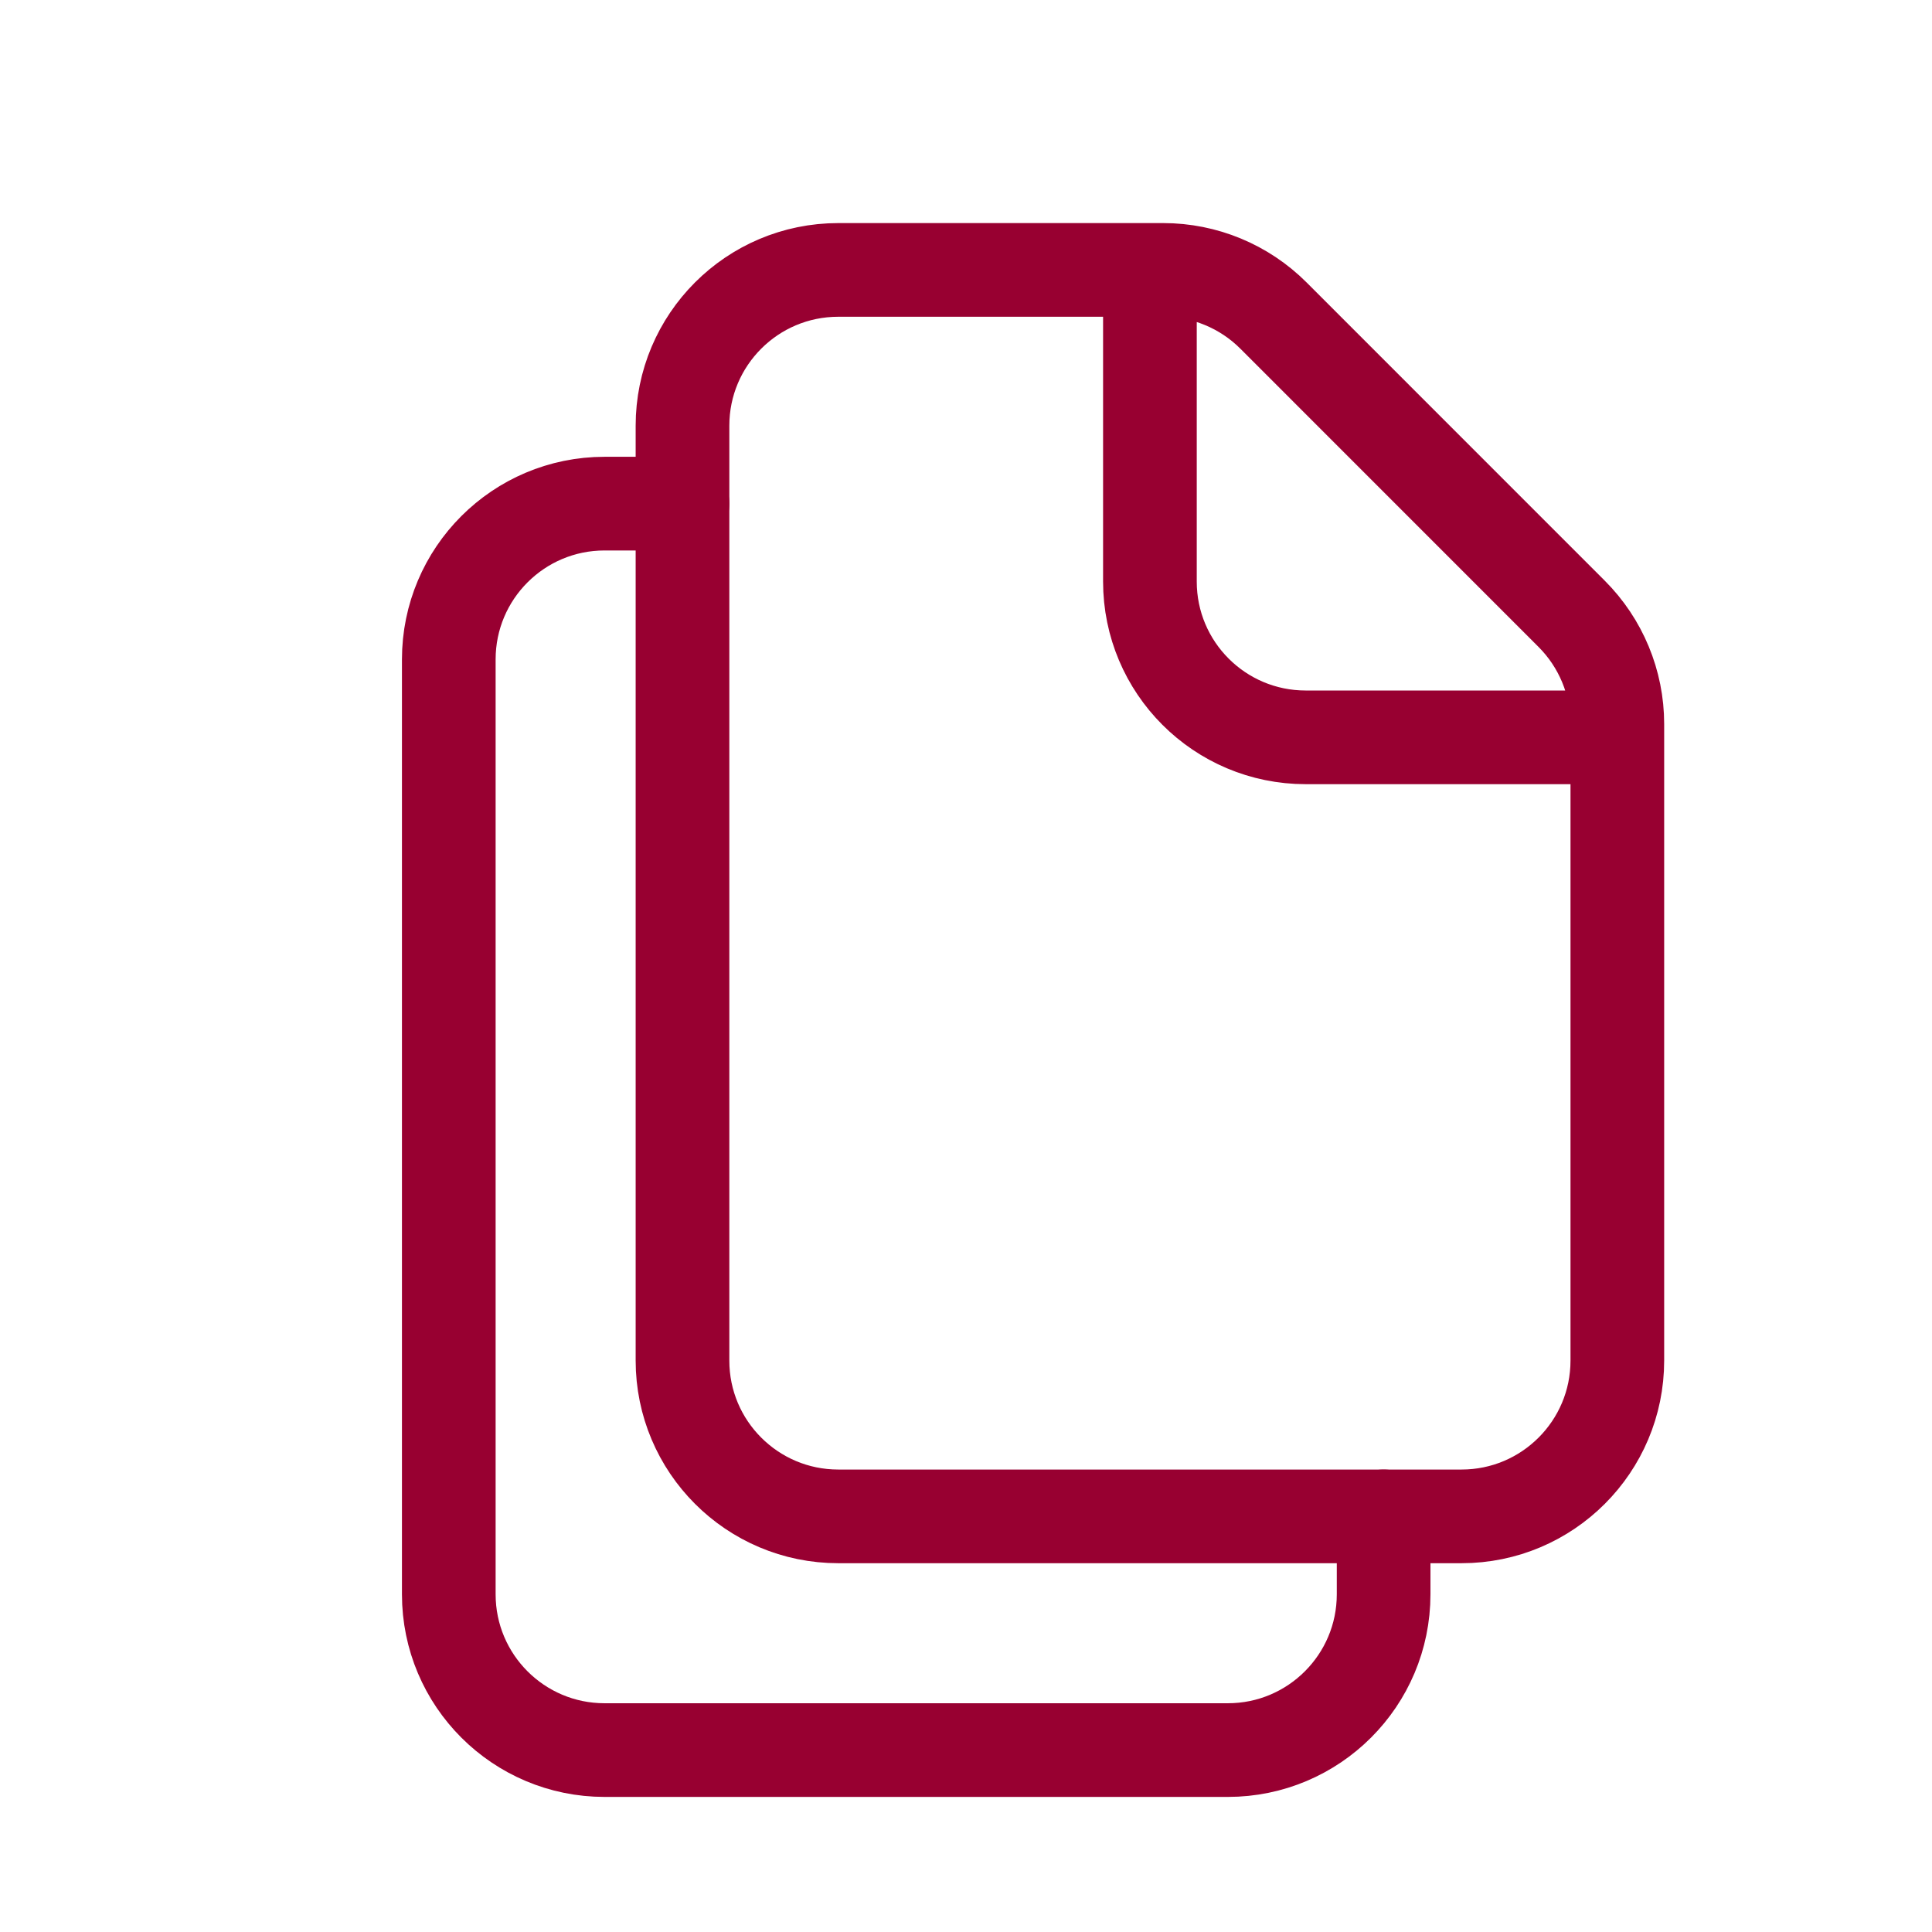
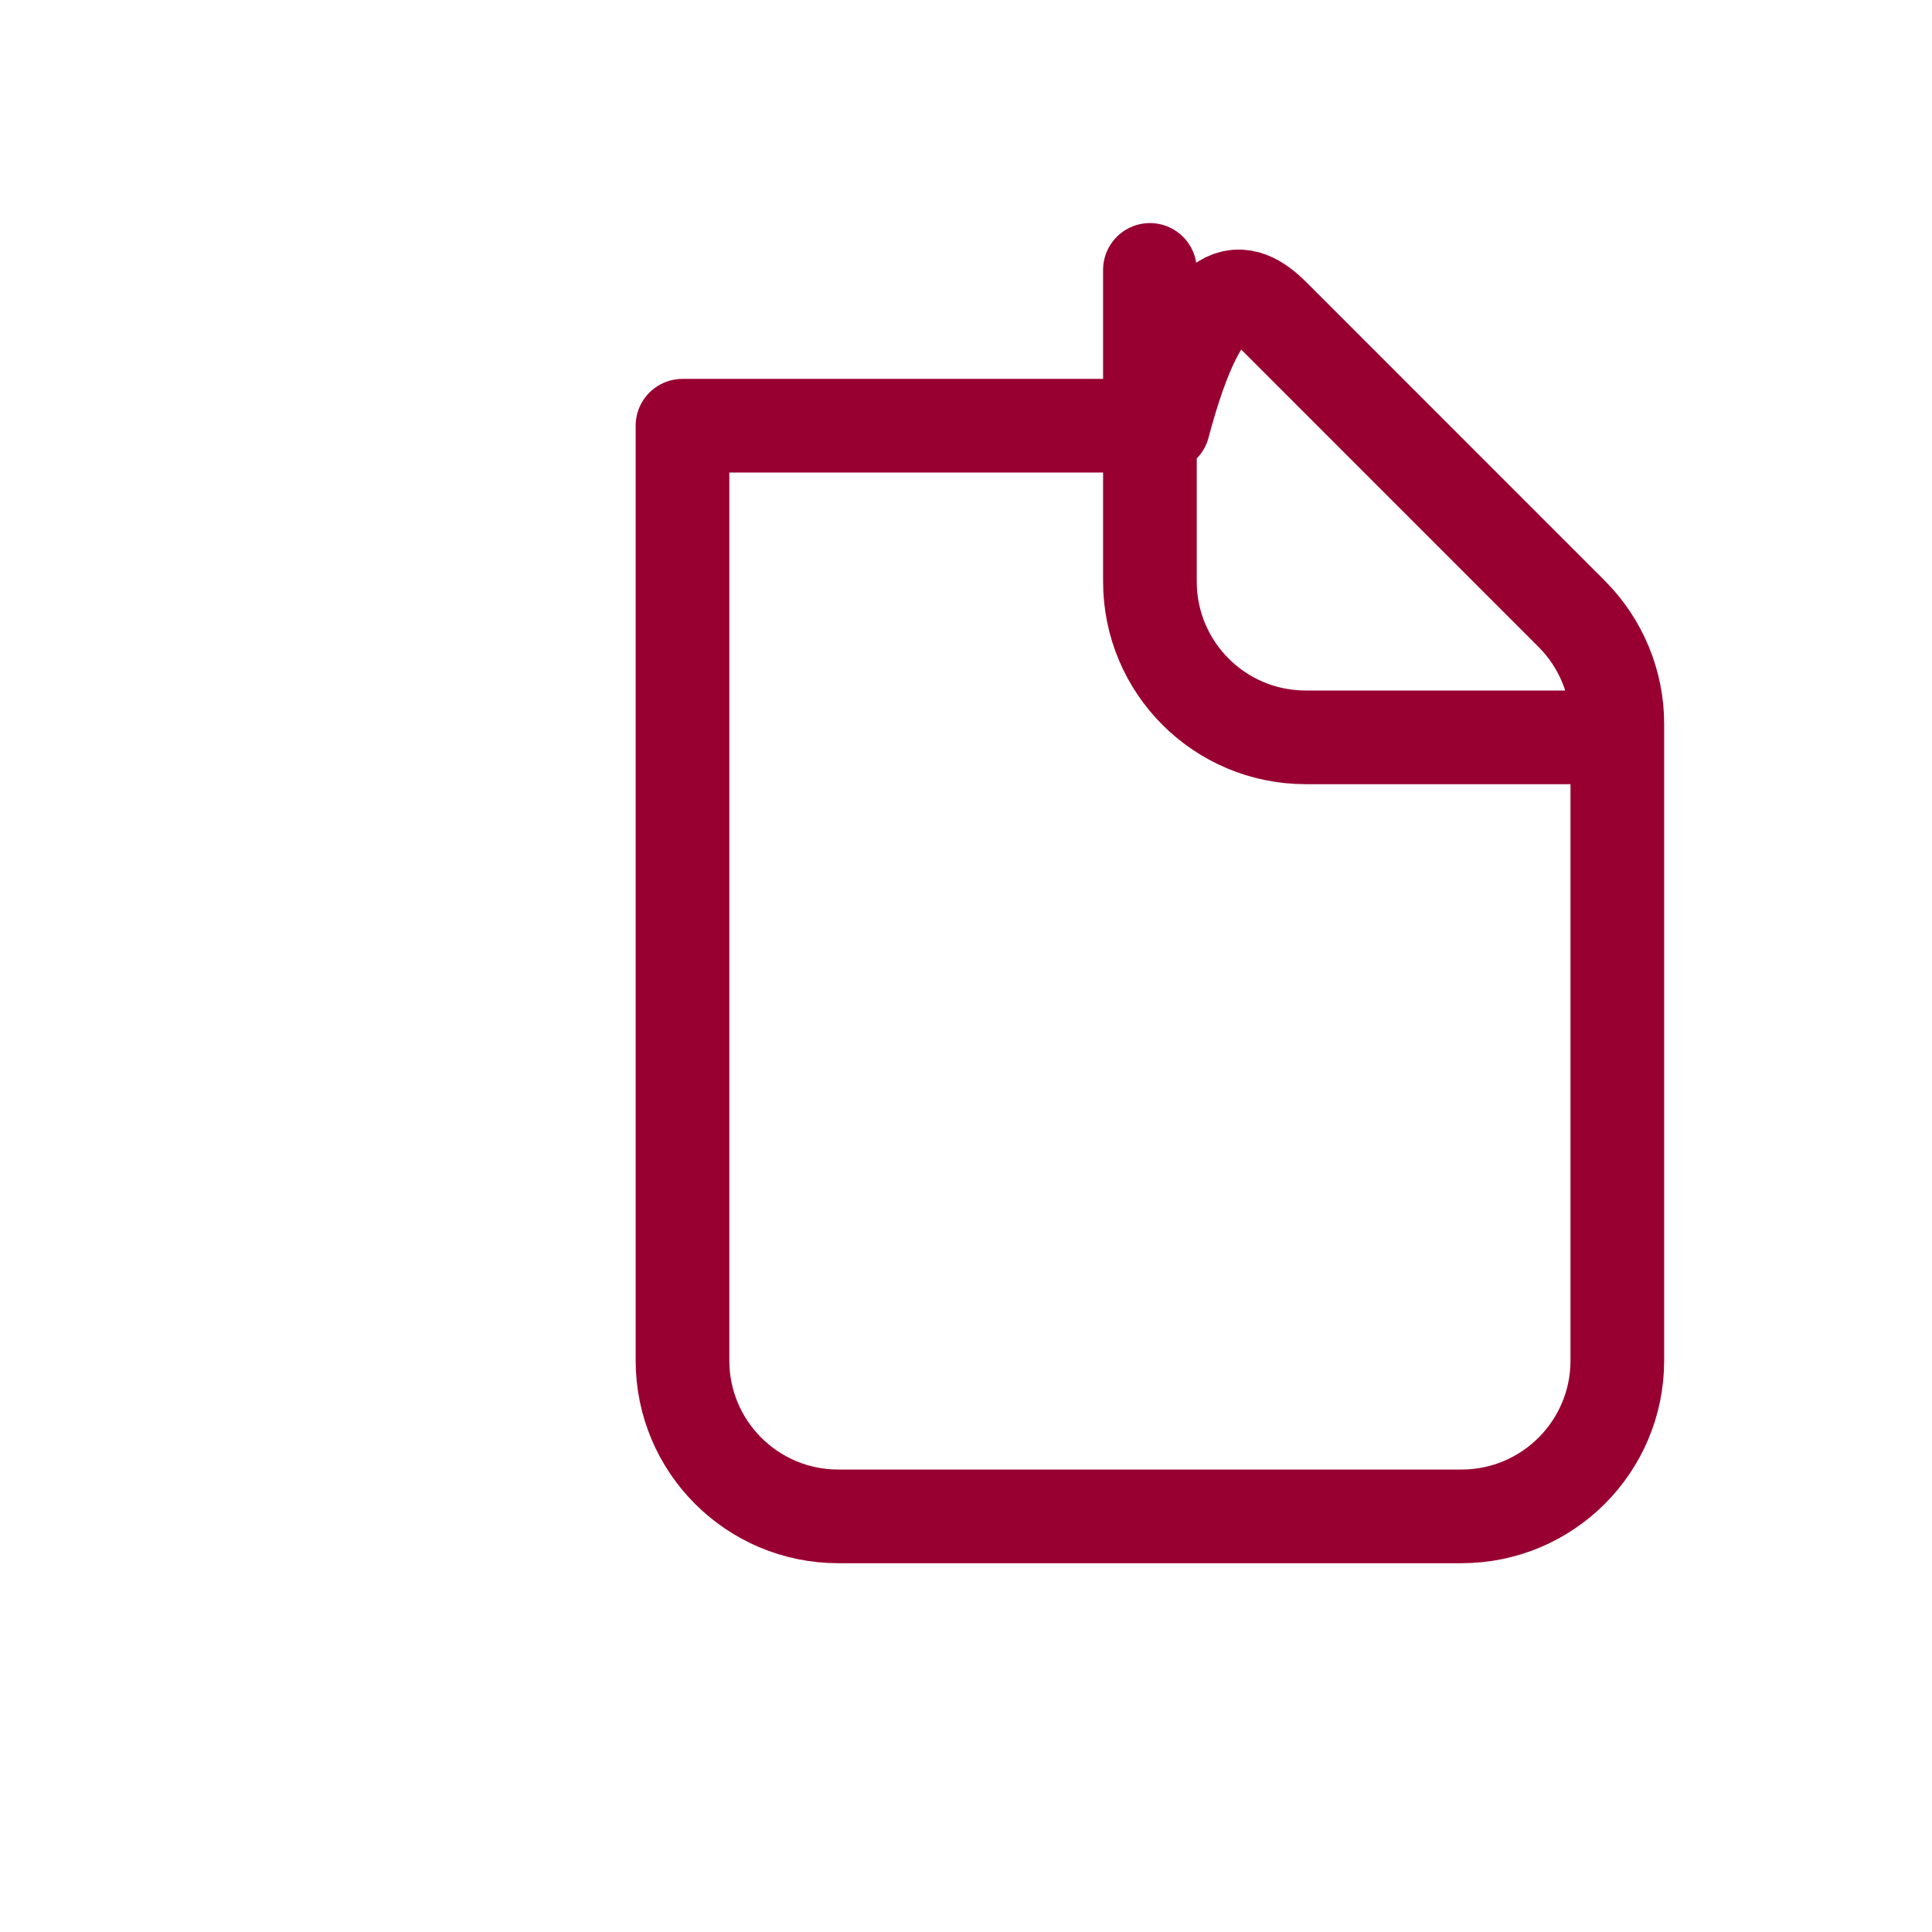
<svg xmlns="http://www.w3.org/2000/svg" viewBox="0 0 31 31" fill="none">
-   <path d="M25.951 11.831H20.951C19.57 11.831 18.451 10.712 18.451 9.331V4.331M25.951 11.617V21.831C25.951 23.212 24.831 24.331 23.451 24.331H13.451C12.07 24.331 10.951 23.212 10.951 21.831V6.831C10.951 5.45 12.07 4.331 13.451 4.331H18.665C19.328 4.331 19.964 4.594 20.433 5.063L25.218 9.849C25.687 10.318 25.951 10.954 25.951 11.617Z" stroke="#980031" stroke-width="1.503" stroke-linecap="round" stroke-linejoin="round" />
-   <path d="M10.951 8.081H9.701C8.32 8.081 7.201 9.2 7.201 10.581V25.581C7.201 26.962 8.32 28.081 9.701 28.081H19.701C21.081 28.081 22.201 26.962 22.201 25.581V24.331" stroke="#980031" stroke-width="1.503" stroke-linecap="round" stroke-linejoin="round" />
+   <path d="M25.951 11.831H20.951C19.57 11.831 18.451 10.712 18.451 9.331V4.331M25.951 11.617V21.831C25.951 23.212 24.831 24.331 23.451 24.331H13.451C12.07 24.331 10.951 23.212 10.951 21.831V6.831H18.665C19.328 4.331 19.964 4.594 20.433 5.063L25.218 9.849C25.687 10.318 25.951 10.954 25.951 11.617Z" stroke="#980031" stroke-width="1.503" stroke-linecap="round" stroke-linejoin="round" />
</svg>